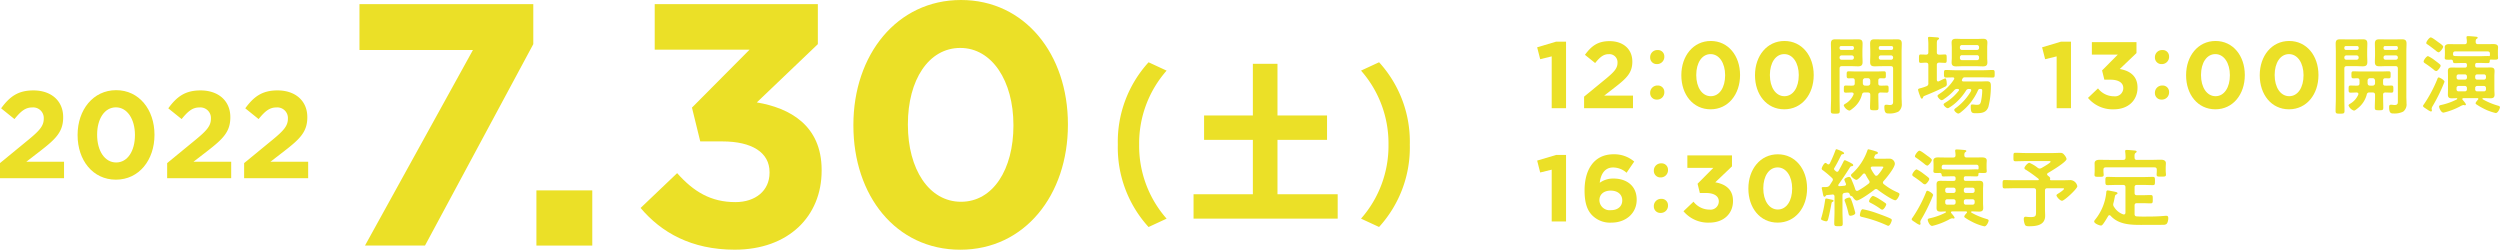
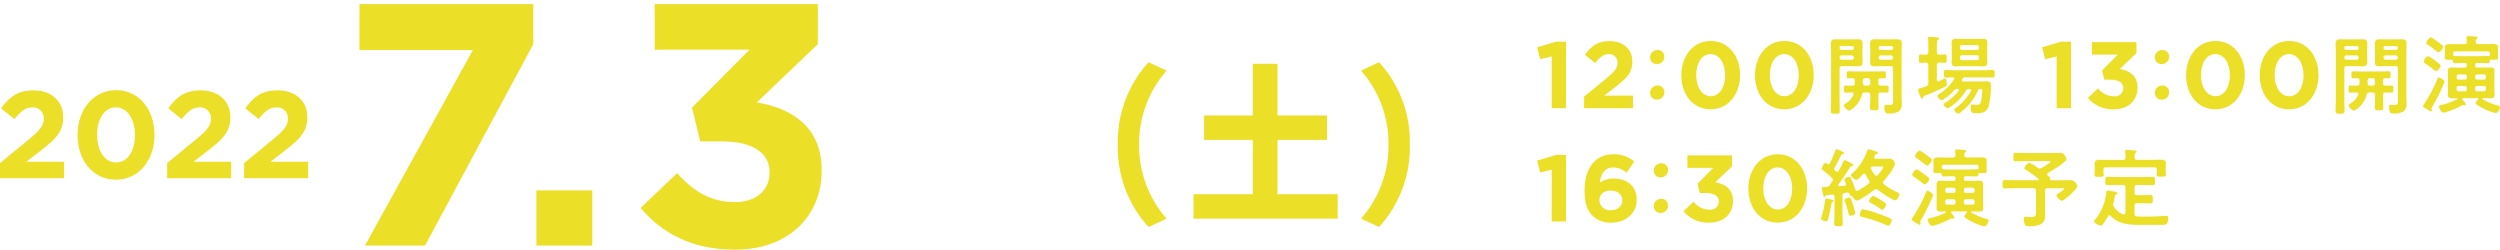
<svg xmlns="http://www.w3.org/2000/svg" height="47.571" viewBox="0 0 476.265 47.571" width="476.265">
  <clipPath id="a">
    <path d="m0 0h476.265v47.571h-476.265z" />
  </clipPath>
  <g fill="#ebe027">
    <path d="m46.549.536v8.739h21.617l-20.566 37.254h11.432l20.632-38.372v-7.621z" transform="translate(21.931 .253)" />
    <path d="m102.19 36.27h10.642v10.513h-10.642z" />
    <g clip-path="url(#a)">
      <path d="m82.952 39.368 6.964-6.636c3.154 3.547 6.439 5.518 11.1 5.518 3.81 0 6.505-2.167 6.505-5.584v-.131c0-3.744-3.351-5.848-9-5.848h-4.2l-1.579-6.439 10.972-11.038h-18.068v-8.674h31.078v7.622l-11.629 11.1c6.242 1.052 12.352 4.337 12.352 12.878v.132c0 8.672-6.307 15.045-16.558 15.045-8.278 0-13.994-3.285-17.936-7.95" transform="translate(39.082 .253)" />
-       <path d="m110.51 23.916v-.131c0-13.337 8.278-23.785 20.5-23.785 12.156 0 20.368 10.316 20.368 23.655v.131c0 13.339-8.212 23.785-20.5 23.785s-20.368-10.316-20.368-23.655m30.487 0v-.131c0-8.344-4.074-14.653-10.119-14.653s-9.986 6.111-9.986 14.522v.131c0 8.411 4.007 14.653 10.119 14.653s9.989-6.176 9.989-14.522" transform="translate(52.066)" />
      <path d="m150.608 8.064 3.437 1.592a20.956 20.956 0 0 0 -5.23 14.1 20.951 20.951 0 0 0 5.23 14.1l-3.437 1.592a22.438 22.438 0 0 1 -5.855-15.69 22.437 22.437 0 0 1 5.855-15.688" transform="translate(68.2 3.799)" />
      <path d="m182.018 33.112v4.644h-27.459v-4.644h11.3v-10.362h-9.293v-4.645h9.293v-9.842h4.69v9.842h9.442v4.645h-9.442v10.362z" transform="translate(72.819 3.893)" />
      <path d="m179.684 39.443-3.437-1.592a20.957 20.957 0 0 0 5.23-14.1 20.95 20.95 0 0 0 -5.23-14.1l3.437-1.592a22.437 22.437 0 0 1 5.855 15.688 22.438 22.438 0 0 1 -5.855 15.69" transform="translate(83.038 3.8)" />
      <path d="m201.825 8.2-2.193.538-.577-2.266 3.615-1.078h1.887v12.675h-2.732z" transform="translate(93.783 2.54)" />
      <path d="m205.132 15.9 4.19-3.434c1.564-1.3 2.176-1.979 2.176-3.022a1.544 1.544 0 0 0 -1.69-1.636c-.971 0-1.637.54-2.57 1.69l-1.943-1.564c1.24-1.69 2.445-2.608 4.693-2.608 2.607 0 4.334 1.53 4.334 3.884v.037c0 2.1-1.078 3.147-3.309 4.872l-2.049 1.581h5.483v2.4h-9.314z" transform="translate(96.647 2.512)" />
      <path d="m216.384 7.7a1.376 1.376 0 0 1 -1.418 1.456 1.234 1.234 0 0 1 -1.277-1.256 1.357 1.357 0 0 1 1.42-1.42 1.2 1.2 0 0 1 1.275 1.22m0 6.778a1.363 1.363 0 0 1 -1.418 1.44 1.22 1.22 0 0 1 -1.277-1.242 1.371 1.371 0 0 1 1.42-1.439 1.207 1.207 0 0 1 1.275 1.24" transform="translate(100.678 3.054)" />
      <path d="m217.725 11.852v-.035c0-3.651 2.267-6.51 5.612-6.51 3.323 0 5.574 2.823 5.574 6.472v.038c0 3.648-2.251 6.507-5.612 6.507s-5.574-2.823-5.574-6.472m8.343 0v-.035c0-2.285-1.114-4.01-2.769-4.01s-2.733 1.671-2.733 3.972v.038c0 2.3 1.1 4.009 2.772 4.009s2.73-1.69 2.73-3.974" transform="translate(102.58 2.5)" />
      <path d="m227.263 11.852v-.035c0-3.651 2.266-6.51 5.611-6.51 3.325 0 5.574 2.823 5.574 6.472v.038c0 3.648-2.249 6.507-5.611 6.507s-5.574-2.823-5.574-6.472m8.343 0v-.035c0-2.285-1.115-4.01-2.769-4.01s-2.737 1.671-2.737 3.972v.038c0 2.3 1.1 4.009 2.77 4.009s2.732-1.69 2.732-3.974" transform="translate(107.074 2.5)" />
      <path d="m238.75 16.315c0 .8.032 1.6.032 2.4 0 .522-.163.54-.85.54-.669 0-.849-.018-.849-.524 0-.816.049-1.617.049-2.419v-8.869c0-.508-.032-1.015-.032-1.521 0-.653.246-.833.867-.833.425 0 .833.016 1.242.016h1.814c.409 0 .8-.016 1.209-.016.638 0 .9.163.9.816 0 .491-.032.981-.032 1.471v.671c0 .456.032.915.032 1.371 0 .621-.26.818-.865.818-.41 0-.834-.032-1.243-.032h-1.814c-.327 0-.458.129-.458.458zm2.729-9.626a.284.284 0 0 0 -.31-.31h-2.109a.284.284 0 0 0 -.31.31v.111a.3.3 0 0 0 .31.31h2.108a.3.3 0 0 0 .31-.31zm-2.729 1.9a.369.369 0 0 0 .391.393h1.946a.378.378 0 0 0 .391-.393v-.035a.377.377 0 0 0 -.391-.393h-1.946a.369.369 0 0 0 -.391.393zm7.387 7.55c0 .671.032 1.324.032 1.993 0 .459-.18.475-.8.475-.669 0-.818-.034-.818-.508 0-.653.049-1.308.049-1.961v-.458c0-.327-.146-.458-.456-.458h-.59a.46.46 0 0 0 -.538.409 4.857 4.857 0 0 1 -1.8 2.664c-.165.129-.425.375-.638.375a1.622 1.622 0 0 1 -1.03-.981c0-.163.23-.278.36-.359a3.641 3.641 0 0 0 1.487-1.683.528.528 0 0 0 .032-.147c0-.2-.147-.262-.328-.278-.391 0-.784.032-1.175.032s-.359-.246-.359-.687c0-.49 0-.669.375-.669s.883.034 1.276.016c.31 0 .424-.147.424-.441v-.522c0-.294-.113-.441-.424-.441-.246 0-.49.016-.736.016-.393 0-.377-.229-.377-.669s-.016-.669.377-.669c.474 0 .947.031 1.4.031h3.906c.474 0 .947-.031 1.421-.031.391 0 .36.244.36.669s.031.669-.36.669c-.212 0-.424-.016-.637-.016-.31 0-.441.131-.441.441v.522c0 .294.1.441.409.441.325.018.9-.016 1.175-.016.377 0 .377.179.377.669s0 .687-.377.687c-.163 0-.98-.032-1.175-.032-.31.032-.409.147-.409.458zm-1.993-2.223a.441.441 0 0 0 .456-.441v-.522c-.031-.278-.179-.458-.456-.458h-.508a.455.455 0 0 0 -.456.458v.522c.031.278.163.441.456.441zm2.533-3.709c-.409 0-.818.032-1.225.032-.621 0-.883-.179-.883-.818 0-.456.031-.915.031-1.371v-.673c0-.49-.031-.98-.031-1.471 0-.637.262-.816.866-.816.424 0 .833.016 1.242.016h1.814c.408 0 .8-.016 1.208-.016.622 0 .9.163.9.816 0 .506-.034 1.03-.034 1.537v8.546c0 .441.034.9.034 1.34a1.707 1.707 0 0 1 -.638 1.536 3.688 3.688 0 0 1 -1.749.359c-.571 0-.93-.015-.93-1.258 0-.228.049-.408.325-.408h.213c.147.015.359.049.508.049.686 0 .619-.409.619-.915v-6.03c0-.328-.129-.458-.456-.458zm2.27-3.515a.283.283 0 0 0 -.309-.31h-2.108a.283.283 0 0 0 -.31.31v.108a.3.3 0 0 0 .31.31h2.108a.3.3 0 0 0 .309-.31zm-2.728 1.9a.369.369 0 0 0 .391.393h1.945a.378.378 0 0 0 .391-.393v-.038a.377.377 0 0 0 -.391-.393h-1.945a.369.369 0 0 0 -.391.393z" transform="translate(111.7 2.398)" />
      <path d="m250.338 13.586v-3.449c0-.31-.116-.425-.441-.456-.344 0-.7.049-1.014.049-.343 0-.327-.228-.327-.8 0-.6-.016-.8.327-.8.147 0 .8.016 1 .034.327-.018.458-.131.458-.459v-1.228a10.833 10.833 0 0 0 -.05-1.29.816.816 0 0 1 -.015-.2c0-.179.113-.212.277-.212.246 0 1.225.081 1.52.1.115.016.31.049.31.212 0 .115-.1.163-.246.26s-.179.28-.179.818v1.535c0 .328.131.459.441.459.377.015.736-.034 1.112-.034.325 0 .325.179.325.8 0 .588.018.8-.325.8-.246 0-.736-.032-1.112-.049-.31.031-.441.146-.441.456v2.811c0 .163.066.327.246.327a.462.462 0 0 0 .163-.049c.05-.016.212-.1.375-.179a5.692 5.692 0 0 1 .818-.359c.246 0 .294.881.294 1.061a.471.471 0 0 1 -.278.49c-1.159.606-2.63 1.243-3.856 1.733-.279.115-.328.163-.36.262-.065.179-.115.31-.244.31-.181 0-.23-.179-.36-.524a7.177 7.177 0 0 1 -.375-1.143c0-.228.228-.262.409-.31a7.814 7.814 0 0 0 1.159-.377.532.532 0 0 0 .393-.6m9.458 1.375a10.9 10.9 0 0 1 -3.269 4.166 1.035 1.035 0 0 1 -.474.26c-.244 0-.784-.44-.784-.7 0-.147.229-.31.343-.393a10.551 10.551 0 0 0 2.861-3.2.54.54 0 0 0 .032-.149c0-.179-.132-.228-.278-.244h-.131a.574.574 0 0 0 -.572.294 10.678 10.678 0 0 1 -1.617 2.006 8.459 8.459 0 0 1 -1.667 1.29.373.373 0 0 1 -.228.066c-.246 0-.769-.474-.769-.719 0-.147.262-.278.375-.359a9.329 9.329 0 0 0 2.5-2.239.233.233 0 0 0 .065-.147c0-.147-.131-.179-.244-.2h-.066a.693.693 0 0 0 -.6.244 9.986 9.986 0 0 1 -1.912 1.651.983.983 0 0 1 -.49.246c-.262 0-.784-.556-.784-.818 0-.146.163-.244.377-.391a8.913 8.913 0 0 0 2.761-2.761.265.265 0 0 0 .049-.147c0-.147-.113-.212-.244-.229-.377.018-1.03.032-1.374.032s-.343-.26-.343-.719-.016-.718.343-.718c.622 0 1.225.049 1.848.049h5.277c.606 0 1.227-.049 1.848-.049.359 0 .343.262.343.718s.016.719-.343.719c-.621 0-1.242-.032-1.848-.032h-3.5a.42.42 0 0 0 -.441.262c-.031.049-.049.1-.081.147a.481.481 0 0 0 -.032.147c0 .163.131.212.278.228h3.253c.424 0 .849-.031 1.256-.031.621 0 .736.31.736.865a16.181 16.181 0 0 1 -.472 4c-.393 1.112-1.277 1.211-2.321 1.211-.768 0-1.046.015-1.046-1.259 0-.2.018-.408.278-.408.147 0 .409.032.572.049a2.2 2.2 0 0 0 .327.016c.474 0 .6-.082.752-.54a10.679 10.679 0 0 0 .262-2.173c0-.31-.181-.294-.425-.31a.389.389 0 0 0 -.377.262m1.748-6.194c0 .294.034.6.034.9 0 .556-.294.736-.818.736-.424 0-.834-.031-1.24-.031h-2.682c-.408 0-.815.031-1.225.031-.538 0-.849-.163-.849-.736 0-.31.034-.6.034-.9v-1.988c0-.31-.034-.6-.034-.9 0-.572.294-.734.834-.734.408 0 .817.031 1.24.031h2.682c.406 0 .816-.031 1.224-.031.524 0 .834.147.834.734 0 .294-.034.6-.034.9zm-1.943-1.5a.377.377 0 0 0 .391-.389v-.147a.379.379 0 0 0 -.393-.393h-2.86a.379.379 0 0 0 -.393.393v.147a.378.378 0 0 0 .393.391zm-2.86 1a.379.379 0 0 0 -.393.393v.163a.379.379 0 0 0 .393.393h2.86a.379.379 0 0 0 .391-.393v-.163a.378.378 0 0 0 -.393-.393z" transform="translate(117.021 2.251)" />
      <path d="m267.212 8.2-2.193.538-.577-2.266 3.615-1.078h1.887v12.675h-2.732z" transform="translate(124.591 2.54)" />
      <path d="m270.386 16.081 1.905-1.815a3.84 3.84 0 0 0 3.038 1.509 1.578 1.578 0 0 0 1.78-1.529v-.035c0-1.025-.917-1.6-2.463-1.6h-1.146l-.433-1.762 3-3.02h-4.945v-2.376h8.5v2.086l-3.184 3.039c1.708.287 3.381 1.186 3.381 3.523v.037c0 2.373-1.726 4.118-4.531 4.118a6.108 6.108 0 0 1 -4.908-2.176" transform="translate(127.391 2.569)" />
      <path d="m281.749 7.7a1.377 1.377 0 0 1 -1.42 1.456 1.234 1.234 0 0 1 -1.277-1.256 1.358 1.358 0 0 1 1.421-1.42 1.2 1.2 0 0 1 1.276 1.22m0 6.778a1.364 1.364 0 0 1 -1.42 1.44 1.22 1.22 0 0 1 -1.277-1.242 1.373 1.373 0 0 1 1.421-1.439 1.208 1.208 0 0 1 1.275 1.24" transform="translate(131.474 3.054)" />
      <path d="m283.089 11.852v-.035c0-3.651 2.266-6.51 5.611-6.51 3.325 0 5.574 2.823 5.574 6.472v.038c0 3.648-2.249 6.507-5.611 6.507s-5.574-2.823-5.574-6.472m8.343 0v-.035c0-2.285-1.115-4.01-2.769-4.01s-2.733 1.671-2.733 3.972v.038c0 2.3 1.1 4.009 2.77 4.009s2.732-1.69 2.732-3.974" transform="translate(133.376 2.5)" />
      <path d="m292.626 11.852v-.035c0-3.651 2.266-6.51 5.611-6.51 3.325 0 5.574 2.823 5.574 6.472v.038c0 3.648-2.249 6.507-5.611 6.507s-5.574-2.823-5.574-6.472m8.343 0v-.035c0-2.285-1.115-4.01-2.769-4.01s-2.733 1.671-2.733 3.972v.038c0 2.3 1.1 4.009 2.77 4.009s2.732-1.69 2.732-3.974" transform="translate(137.869 2.5)" />
      <path d="m304.114 16.315c0 .8.032 1.6.032 2.4 0 .522-.163.54-.85.54-.669 0-.849-.018-.849-.524 0-.816.049-1.617.049-2.419v-8.869c0-.508-.032-1.015-.032-1.521 0-.653.246-.833.867-.833.425 0 .833.016 1.242.016h1.814c.409 0 .8-.016 1.209-.016.638 0 .9.163.9.816 0 .491-.032.981-.032 1.471v.671c0 .456.032.915.032 1.371 0 .621-.26.818-.867.818-.409 0-.833-.032-1.242-.032h-1.814c-.327 0-.458.129-.458.458zm2.729-9.626a.284.284 0 0 0 -.31-.31h-2.108a.284.284 0 0 0 -.31.31v.111a.3.3 0 0 0 .31.31h2.108a.3.3 0 0 0 .31-.31zm-2.729 1.9a.369.369 0 0 0 .391.393h1.946a.378.378 0 0 0 .391-.393v-.035a.377.377 0 0 0 -.391-.393h-1.946a.368.368 0 0 0 -.391.393zm7.387 7.55c0 .671.032 1.324.032 1.993 0 .459-.179.475-.8.475-.669 0-.818-.034-.818-.508 0-.653.049-1.308.049-1.961v-.458c0-.327-.146-.458-.456-.458h-.59a.46.46 0 0 0 -.538.409 4.857 4.857 0 0 1 -1.8 2.664c-.165.129-.427.375-.638.375a1.619 1.619 0 0 1 -1.028-.981c0-.163.228-.278.359-.359a3.641 3.641 0 0 0 1.487-1.683.529.529 0 0 0 .032-.147c0-.2-.147-.262-.328-.278-.391 0-.784.032-1.175.032-.375 0-.36-.246-.36-.687 0-.49 0-.669.375-.669s.884.034 1.277.016c.309 0 .425-.147.425-.441v-.522c0-.294-.116-.441-.425-.441-.246 0-.491.016-.736.016-.393 0-.377-.229-.377-.669s-.016-.669.377-.669c.474 0 .947.031 1.4.031h3.906c.474 0 .946-.031 1.421-.031.391 0 .36.244.36.669s.031.669-.36.669c-.213 0-.424-.016-.637-.016-.31 0-.441.131-.441.441v.522c0 .294.1.441.409.441.327.018.9-.016 1.175-.016.377 0 .377.179.377.669s0 .687-.377.687c-.163 0-.981-.032-1.175-.032-.31.032-.409.147-.409.458zm-1.993-2.223a.441.441 0 0 0 .456-.441v-.522c-.031-.278-.18-.458-.456-.458h-.508a.455.455 0 0 0 -.456.458v.522c.032.278.162.441.456.441zm2.532-3.716c-.409 0-.818.032-1.225.032-.621 0-.883-.179-.883-.818 0-.456.031-.915.031-1.371v-.666c0-.49-.031-.98-.031-1.471 0-.637.262-.816.865-.816.425 0 .834.016 1.243.016h1.814c.408 0 .8-.016 1.208-.016.622 0 .9.163.9.816 0 .506-.034 1.03-.034 1.537v8.546c0 .441.034.9.034 1.34a1.707 1.707 0 0 1 -.638 1.536 3.688 3.688 0 0 1 -1.749.359c-.571 0-.93-.015-.93-1.258 0-.228.049-.408.325-.408h.213c.147.015.36.049.508.049.686 0 .619-.409.619-.915v-6.03c0-.328-.129-.458-.456-.458zm2.27-3.515a.284.284 0 0 0 -.309-.31h-2.108a.284.284 0 0 0 -.312.31v.115a.3.3 0 0 0 .312.31h2.107a.3.3 0 0 0 .309-.31zm-2.729 1.9a.371.371 0 0 0 .394.393h1.943a.378.378 0 0 0 .391-.393v-.031a.377.377 0 0 0 -.391-.393h-1.943a.37.37 0 0 0 -.394.393z" transform="translate(142.496 2.398)" />
      <path d="m317.858 13.388a32.478 32.478 0 0 1 -2.271 4.64 1.087 1.087 0 0 0 -.179.459c0 .1.05.244.05.343a.2.2 0 0 1 -.179.213 2.889 2.889 0 0 1 -.736-.409c-.1-.065-.213-.131-.31-.2-.328-.213-.459-.312-.459-.459a.447.447 0 0 1 .131-.26 25.432 25.432 0 0 0 2.566-4.789c.066-.163.115-.375.294-.375s1.095.49 1.095.833m-1.8-4.053c.31.229.621.458.915.719a.364.364 0 0 1 .146.278c0 .228-.555 1-.816 1a.74.74 0 0 1 -.474-.244 19.987 19.987 0 0 0 -1.651-1.209c-.163-.116-.294-.181-.294-.377 0-.262.556-1.014.834-1.014a6.587 6.587 0 0 1 1.34.85m.669-1.568a1.288 1.288 0 0 1 -.508-.31c-.538-.425-1.111-.867-1.7-1.259a.235.235 0 0 1 -.132-.212c0-.278.574-1.062.85-1.062s1.143.7 1.471.931c.31.213.9.621.9.833 0 .278-.619 1.08-.881 1.08m2.352 1.389a3.286 3.286 0 0 1 -.408.016c-.522 0-.768 0-.768-.343 0-.147.032-.441.032-.655v-.6c0-.327-.032-.637-.032-.784 0-.458.425-.588.8-.588.49 0 .98.016 1.47.016h1.486c.3 0 .443-.1.459-.408a3.89 3.89 0 0 0 -.066-.769v-.151c0-.2.149-.213.294-.213.294 0 1.08.065 1.389.1.165.015.441.015.441.212 0 .1-.081.131-.2.213-.181.131-.181.343-.181.6.018.31.181.408.459.408h1.52c.474 0 .931-.016 1.389-.016.409 0 .9.082.9.588 0 .2-.032.441-.032.784v.6c0 .2.032.508.032.655 0 .359-.244.343-.867.343-.147 0-.293-.016-.441-.016-.131-.016-.262.016-.277.163 0 .31 0 .506-.377.506-.524 0-1.046-.032-1.57-.032h-.456c-.262 0-.377.115-.377.391v.1c0 .278.115.393.377.393h1.371c.393 0 .786-.016 1.177-.016.507 0 .769.131.769.669 0 .327-.034.637-.034.965v2.582c0 .327.034.637.034.964 0 .538-.262.687-.769.687-.391 0-.784-.032-1.177-.032h-.21c-.082 0-.149.032-.149.115a.166.166 0 0 0 .066.113 13.236 13.236 0 0 0 2.892 1.209c.163.049.377.1.377.328 0 .162-.36 1.077-.8 1.077a9.821 9.821 0 0 1 -2.5-.947 10.961 10.961 0 0 1 -1.209-.719.271.271 0 0 1 -.131-.194c0-.182.343-.574.474-.7a.216.216 0 0 0 .049-.131c0-.113-.082-.146-.163-.146h-2.679c-.116.015-.213.049-.213.179a.231.231 0 0 0 .066.146c.129.149.621.7.621.884a.151.151 0 0 1 -.165.146c-.049 0-.1-.015-.146-.015a.644.644 0 0 0 -.181-.034 2.414 2.414 0 0 0 -.669.294 2.493 2.493 0 0 1 -.229.115 12.766 12.766 0 0 1 -2.876 1.045c-.506 0-.85-.964-.85-1.159 0-.246.312-.278.524-.327a12.1 12.1 0 0 0 2.876-1.046.166.166 0 0 0 .066-.113.116.116 0 0 0 -.131-.115c-.294.015-.59.032-.883.032-.506 0-.768-.131-.768-.687 0-.327.016-.637.016-.964v-2.581c0-.328-.016-.638-.016-.965 0-.538.246-.669.752-.669.391 0 .784.016 1.193.016h1.29c.278 0 .393-.115.393-.393v-.1c0-.277-.115-.391-.393-.391h-.327c-.522 0-1.046.032-1.568.032-.294 0-.343-.1-.377-.359-.032-.246-.163-.294-.393-.31m7.437-1.112c0-.31-.131-.456-.457-.456h-6.127c-.312 0-.441.146-.441.456v.148c0 .213.179.262.359.278.522.016 1.046.034 1.568.034h3.12c.524 0 1.046-.034 1.57-.034a.556.556 0 0 1 .163.016h.082c.081 0 .146-.016.146-.1a.679.679 0 0 0 .018-.179zm-4.38 4.315a.379.379 0 0 0 -.393-.393h-1.201a.365.365 0 0 0 -.377.393v.213a.364.364 0 0 0 .377.391h1.208a.378.378 0 0 0 .393-.391zm-1.6 1.814a.365.365 0 0 0 -.377.393v.244a.364.364 0 0 0 .377.393h1.208a.379.379 0 0 0 .393-.393v-.244a.379.379 0 0 0 -.393-.393zm4.836-1.209a.377.377 0 0 0 .393-.391v-.213a.379.379 0 0 0 -.393-.393h-1.27a.371.371 0 0 0 -.393.393v.213a.369.369 0 0 0 .393.391zm-1.667 1.846a.37.37 0 0 0 .393.393h1.274a.378.378 0 0 0 .393-.393v-.244a.379.379 0 0 0 -.393-.393h-1.27a.371.371 0 0 0 -.393.393z" transform="translate(147.832 2.204)" />
      <path d="m201.825 22.87-2.193.538-.577-2.266 3.615-1.078h1.887v12.677h-2.732z" transform="translate(93.783 9.453)" />
      <path d="m206.686 31.65c-.918-.918-1.493-2.266-1.493-4.765v-.037c0-3.884 1.761-6.869 5.52-6.869a5.825 5.825 0 0 1 3.938 1.386l-1.456 2.135a3.877 3.877 0 0 0 -2.572-1.008c-1.564 0-2.355 1.259-2.535 2.914a4.355 4.355 0 0 1 2.612-.806c2.5 0 4.422 1.384 4.422 4.01v.035c0 2.572-2.067 4.352-4.8 4.352a4.769 4.769 0 0 1 -3.631-1.348m5.682-2.878v-.035c0-1.061-.827-1.835-2.193-1.835s-2.158.755-2.158 1.815v.037a1.943 1.943 0 0 0 2.193 1.87c1.367 0 2.158-.774 2.158-1.852" transform="translate(96.676 9.413)" />
      <path d="m216.862 22.377a1.377 1.377 0 0 1 -1.42 1.456 1.234 1.234 0 0 1 -1.277-1.259 1.358 1.358 0 0 1 1.421-1.42 1.2 1.2 0 0 1 1.275 1.223m0 6.778a1.364 1.364 0 0 1 -1.42 1.44 1.22 1.22 0 0 1 -1.277-1.242 1.373 1.373 0 0 1 1.421-1.439 1.208 1.208 0 0 1 1.275 1.24" transform="translate(100.903 9.967)" />
      <path d="m218.007 30.754 1.905-1.815a3.84 3.84 0 0 0 3.038 1.509 1.578 1.578 0 0 0 1.78-1.529v-.035c0-1.025-.917-1.6-2.463-1.6h-1.15l-.433-1.762 3-3.02h-4.945v-2.376h8.5v2.086l-3.184 3.039c1.708.287 3.381 1.186 3.381 3.523v.037c0 2.373-1.726 4.118-4.531 4.118a6.108 6.108 0 0 1 -4.908-2.176" transform="translate(102.713 9.482)" />
      <path d="m226.406 26.525v-.035c0-3.651 2.266-6.51 5.611-6.51 3.325 0 5.574 2.823 5.574 6.473v.037c0 3.648-2.249 6.507-5.611 6.507s-5.574-2.823-5.574-6.472m8.343 0v-.035c0-2.285-1.115-4.01-2.769-4.01s-2.733 1.673-2.733 3.974v.037c0 2.3 1.1 4.009 2.77 4.009s2.732-1.69 2.732-3.974" transform="translate(106.67 9.414)" />
      <path d="m237.974 28.958c.079.016.228.082.228.2 0 .1-.082.147-.163.179-.2.082-.2.131-.294.637-.032.147-.05.31-.1.522-.082.425-.407 2.011-.538 2.321a.337.337 0 0 1 -.312.244c-.162 0-.98-.212-.98-.44a1.046 1.046 0 0 1 .082-.31 23.489 23.489 0 0 0 .686-3.22c.032-.2.032-.377.229-.377.081 0 1 .213 1.161.246m2.876-1.371h-.115l-.393.049c-.328.049-.441.2-.441.522v3.07c0 .752.05 1.52.05 2.271 0 .49-.2.49-.8.49-.669 0-.816-.015-.816-.538 0-.752.049-1.487.049-2.223v-2.876c0-.228-.1-.408-.359-.408a.739.739 0 0 0 -.082.016l-1 .1a.24.24 0 0 0 -.229.149c-.066.081-.115.163-.23.163-.2 0-.228-.163-.341-.7-.034-.179-.082-.424-.149-.718a1.319 1.319 0 0 1 -.049-.246c0-.162.163-.179.458-.179.441 0 .8.049 1.078-.359.163-.246.31-.49.474-.736a.548.548 0 0 0 .115-.31.467.467 0 0 0 -.2-.359 18.467 18.467 0 0 0 -1.73-1.455.349.349 0 0 1 -.2-.3c0-.179.425-1.077.736-1.077.113 0 .246.131.327.2a.388.388 0 0 0 .23.081c.113 0 .179-.081.244-.163a23.931 23.931 0 0 0 1.078-2.5c.034-.082.082-.228.2-.228s1.453.5 1.453.75c0 .147-.115.179-.228.2a.377.377 0 0 0 -.328.179c-.522 1.046-.686 1.4-1.292 2.436a.28.28 0 0 0 -.065.194.338.338 0 0 0 .131.246c.066.065.131.113.2.179a.394.394 0 0 0 .262.115.319.319 0 0 0 .278-.2c.327-.572.638-1.145.931-1.749.066-.115.115-.26.28-.26a8.451 8.451 0 0 1 1.24.6c.213.113.328.194.328.343 0 .179-.181.179-.246.2a.384.384 0 0 0 -.343.179c-.719 1.128-1.439 2.239-2.223 3.317a.383.383 0 0 0 -.034.131.176.176 0 0 0 .2.179c.327-.016.655-.049.98-.081.165-.018.294-.1.294-.278a.982.982 0 0 0 -.1-.31 2.507 2.507 0 0 1 -.213-.572c0-.294.671-.522.9-.522.277 0 .359.244.669 1a14.268 14.268 0 0 1 .522 1.4c.066.147.147.262.328.262a.394.394 0 0 0 .2-.049 14.969 14.969 0 0 0 2.01-1.34.392.392 0 0 0 .179-.31.509.509 0 0 0 -.113-.294 10.187 10.187 0 0 1 -.671-1.159c-.065-.082-.131-.165-.244-.165a.351.351 0 0 0 -.246.113c-.213.246-.931 1.1-1.243 1.1-.277 0-1.028-.572-1.028-.865a.455.455 0 0 1 .212-.328 10.682 10.682 0 0 0 2.926-4.446c.032-.1.081-.179.2-.179a14.423 14.423 0 0 1 1.552.441c.115.049.228.1.228.246s-.129.213-.26.246c-.23.049-.23.081-.409.472a.409.409 0 0 0 -.032.149c0 .179.149.228.294.244h1.356c.441 0 .883-.016 1.323-.016a1.018 1.018 0 0 1 .965.965c0 .75-1.6 2.711-2.141 3.3a.488.488 0 0 0 -.131.294.41.41 0 0 0 .163.293 11.3 11.3 0 0 0 2.582 1.554c.23.115.409.179.409.377 0 .228-.441 1.143-.8 1.143-.538 0-2.826-1.586-3.332-1.993a.438.438 0 0 0 -.655 0c-.556.425-2.761 2.042-3.366 2.042-.294 0-.588-.425-.736-.653a.567.567 0 0 0 -.377-.228c-.129-.05-.146-.116-.212-.3a.409.409 0 0 0 -.424-.325m.566 4.408c-.28 0-.328-.229-.377-.441a16.913 16.913 0 0 0 -.655-2.207 1.148 1.148 0 0 1 -.1-.31c0-.343.8-.508.9-.508.246 0 .344.28.556.884.213.621.393 1.242.556 1.879a.581.581 0 0 1 .034.179c0 .375-.721.524-.915.524m7.206 1.912a.6.6 0 0 1 -.228-.066 24.172 24.172 0 0 0 -4.855-1.634c-.18-.05-.327-.115-.327-.327 0-.131.147-1.128.538-1.128a17.993 17.993 0 0 1 2.648.736c.6.213 2.092.752 2.63 1.03.131.065.262.131.262.31s-.327 1.08-.669 1.08m-1.161-3.073a.744.744 0 0 1 -.393-.2 14.7 14.7 0 0 0 -1.846-1.112c-.129-.065-.26-.131-.26-.294 0-.278.474-1.014.768-1.014a5.614 5.614 0 0 1 1.208.621c.328.2.818.508 1.112.736.1.066.179.131.179.262 0 .179-.425 1-.768 1m-1.111-6.455a.445.445 0 0 0 .277-.131 7.667 7.667 0 0 0 1.064-1.5c0-.113-.2-.129-.474-.129h-1.622c-.163.016-.31.065-.31.262a.472.472 0 0 0 .032.146 6.947 6.947 0 0 0 .753 1.209.336.336 0 0 0 .277.147" transform="translate(111.103 9.102)" />
      <path d="m251.639 28.061a32.482 32.482 0 0 1 -2.271 4.64 1.087 1.087 0 0 0 -.179.459c0 .1.05.244.05.343a.2.2 0 0 1 -.179.212 2.848 2.848 0 0 1 -.736-.408c-.1-.065-.213-.131-.31-.2-.328-.213-.459-.31-.459-.459a.446.446 0 0 1 .131-.26 25.386 25.386 0 0 0 2.566-4.789c.066-.165.115-.375.294-.375s1.094.49 1.094.833m-1.8-4.053c.31.229.621.458.915.719a.364.364 0 0 1 .146.278c0 .228-.555 1-.816 1a.753.753 0 0 1 -.474-.246 20.221 20.221 0 0 0 -1.651-1.209c-.163-.115-.294-.181-.294-.375 0-.262.556-1.015.834-1.015a6.547 6.547 0 0 1 1.34.85m.669-1.568a1.266 1.266 0 0 1 -.506-.31c-.54-.425-1.112-.867-1.7-1.259a.235.235 0 0 1 -.129-.212c0-.278.572-1.064.849-1.064s1.143.7 1.471.933c.31.213.9.621.9.833 0 .278-.619 1.08-.881 1.08m2.352 1.389a3.286 3.286 0 0 1 -.408.016c-.522 0-.768 0-.768-.343 0-.147.032-.441.032-.655v-.6c0-.327-.032-.637-.032-.784 0-.458.425-.588.8-.588.491 0 .981.016 1.471.016h1.486c.3 0 .441-.1.459-.408a4 4 0 0 0 -.066-.769v-.146c0-.2.149-.213.294-.213.294 0 1.08.065 1.389.1.165.016.441.016.441.212 0 .1-.081.131-.2.213-.179.131-.179.343-.179.6.016.31.179.408.458.408h1.52c.474 0 .931-.016 1.389-.016.409 0 .9.082.9.588 0 .2-.032.441-.032.784v.6c0 .2.032.508.032.655 0 .359-.244.343-.865.343-.149 0-.294-.016-.443-.016-.131-.016-.262.016-.277.163 0 .31 0 .506-.377.506-.524 0-1.046-.032-1.57-.032h-.456c-.262 0-.377.115-.377.391v.1c0 .277.115.39.377.39h1.371c.393 0 .786-.015 1.177-.015.508 0 .769.131.769.671 0 .325-.034.636-.034.964v2.582c0 .327.034.638.034.964 0 .538-.262.687-.769.687-.391 0-.784-.032-1.177-.032h-.212c-.081 0-.147.032-.147.115a.169.169 0 0 0 .066.113 13.163 13.163 0 0 0 2.892 1.209c.163.049.377.1.377.327 0 .163-.36 1.078-.8 1.078a9.836 9.836 0 0 1 -2.5-.946 11.2 11.2 0 0 1 -1.209-.721.271.271 0 0 1 -.131-.2c0-.181.343-.572.474-.7a.219.219 0 0 0 .049-.131c0-.113-.082-.146-.163-.146h-2.679c-.116.015-.213.049-.213.179a.245.245 0 0 0 .065.147c.132.147.622.7.622.883a.151.151 0 0 1 -.165.146c-.049 0-.1-.015-.146-.015a.654.654 0 0 0 -.179-.034 2.4 2.4 0 0 0 -.671.294 2.493 2.493 0 0 1 -.23.115 12.765 12.765 0 0 1 -2.876 1.045c-.506 0-.85-.964-.85-1.159 0-.246.31-.278.524-.327a12.1 12.1 0 0 0 2.876-1.046.169.169 0 0 0 .066-.113.116.116 0 0 0 -.131-.115c-.294.015-.59.032-.883.032-.506 0-.768-.131-.768-.687 0-.325.016-.637.016-.964v-2.577c0-.328-.016-.638-.016-.964 0-.54.246-.671.752-.671.391 0 .784.015 1.193.015h1.29c.278 0 .393-.113.393-.39v-.1c0-.277-.115-.391-.393-.391h-.327c-.522 0-1.046.032-1.568.032-.294 0-.343-.1-.377-.359-.032-.246-.163-.294-.393-.31m7.437-1.112c0-.31-.131-.456-.458-.456h-6.127c-.31 0-.443.146-.443.456v.149c0 .212.181.262.36.277.522.016 1.046.034 1.568.034h3.12c.524 0 1.046-.034 1.57-.034a.556.556 0 0 1 .163.016h.082c.081 0 .146-.016.146-.1a.682.682 0 0 0 .018-.179zm-4.38 4.315a.379.379 0 0 0 -.393-.393h-1.206a.365.365 0 0 0 -.375.393v.213a.363.363 0 0 0 .375.391h1.209a.377.377 0 0 0 .393-.391zm-1.6 1.814a.364.364 0 0 0 -.375.393v.244a.364.364 0 0 0 .375.393h1.209a.378.378 0 0 0 .393-.393v-.244a.378.378 0 0 0 -.393-.393zm4.839-1.209a.376.376 0 0 0 .39-.391v-.213a.377.377 0 0 0 -.39-.393h-1.275a.371.371 0 0 0 -.393.393v.213a.369.369 0 0 0 .393.391zm-1.668 1.846a.37.37 0 0 0 .393.393h1.275a.376.376 0 0 0 .39-.393v-.244a.376.376 0 0 0 -.39-.393h-1.275a.37.37 0 0 0 -.393.393z" transform="translate(116.634 9.117)" />
      <path d="m267.806 23.869a.338.338 0 0 0 .131.246c.377.31.49.393.441.621a.738.738 0 0 1 -.016.082.174.174 0 0 0 .2.2h2.369c.538 0 1.128-.032 1.373-.032a1.417 1.417 0 0 1 1.258 1.177c0 .474-2.467 2.761-2.907 2.761-.394 0-1.064-.768-1.064-1.03 0-.147.131-.212.736-.6.115-.081.7-.506.7-.637 0-.147-.228-.115-.309-.115h-2.861c-.325 0-.456.129-.456.458v3.563c0 .408.032.816.032 1.225 0 1.782-1.634 1.992-3.056 1.992-.246 0-.622 0-.768-.244a2.881 2.881 0 0 1 -.246-1.127c0-.246.081-.441.343-.441a2.252 2.252 0 0 1 .328.032c.18.016.472.032.653.032 1.062 0 1.012-.278 1.012-1.274v-3.767c0-.328-.147-.458-.458-.458h-3.641c-.621 0-1.258.032-1.9.032-.375 0-.375-.2-.375-.784 0-.621 0-.8.375-.8.638 0 1.275.032 1.9.032h4.446c.081 0 .179-.032.179-.147a.167.167 0 0 0 -.066-.131 25.673 25.673 0 0 0 -2.3-1.651c-.147-.082-.375-.2-.375-.375 0-.294.637-1.015.947-1.015a6.763 6.763 0 0 1 1.584.949.675.675 0 0 0 .377.147.852.852 0 0 0 .344-.1c.244-.146 1.73-.98 1.73-1.192 0-.165-.244-.131-.375-.131h-4.462c-.621 0-1.225.032-1.846.032-.409 0-.391-.181-.391-.816 0-.655 0-.8.391-.8.621 0 1.226.049 1.846.049h5.371c.456 0 .915-.034 1.355-.034a.789.789 0 0 1 .686.344 1.805 1.805 0 0 1 .474.815c0 .574-2.956 2.338-3.529 2.666-.1.065-.18.131-.18.244" transform="translate(122.18 9.322)" />
      <path d="m274.095 31.853a.277.277 0 0 0 -.246.163c-.3.508-.588 1-.931 1.471-.115.147-.247.328-.441.328-.31 0-1.292-.394-1.292-.768a.633.633 0 0 1 .179-.344 9.733 9.733 0 0 0 2.124-5.148c.016-.2.016-.425.278-.425.163 0 .933.163 1.128.2.474.1.736.146.736.341 0 .1-.116.181-.2.213-.246.115-.262.2-.343.622-.049.228-.1.555-.229 1.028a.977.977 0 0 0 -.049.294.732.732 0 0 0 .163.441 3.336 3.336 0 0 0 1.749 1.423c.049 0 .1.015.131.015.212 0 .278-.163.294-.343v-4.821c0-.328-.131-.459-.459-.459h-1.208c-.574 0-1.161.034-1.749.034-.41 0-.41-.213-.41-.786 0-.556-.015-.784.41-.784.588 0 1.161.034 1.749.034h5.13c.59 0 1.161-.034 1.751-.034.408 0 .408.213.408.784 0 .606 0 .786-.408.786-.59 0-1.161-.034-1.751-.034h-1.269c-.327 0-.458.131-.458.459v1.057c0 .31.131.441.458.441h1.046c.522 0 1.03-.032 1.554-.032.425 0 .408.212.408.8 0 .571.018.784-.408.784-.524 0-1.031-.034-1.554-.034h-1.046c-.327 0-.458.131-.458.458v1.586c0 .294.1.458.425.474.7.05 1.4.032 2.108.032 1 0 2.157-.032 3.154-.129a2.786 2.786 0 0 1 .391-.018c.278 0 .344.228.344.459 0 .325-.1.946-.393 1.143a1.243 1.243 0 0 1 -.653.113c-.538.018-1.081.018-1.62.018h-1.633c-2.305 0-4.984.147-6.683-1.733a.316.316 0 0 0 -.228-.115m5.245-10.539h2.679c.621 0 1.242-.032 1.864-.032.456 0 .964.113.964.669 0 .228-.032.54-.032.9v.587c0 .2.05.508.05.687 0 .393-.262.377-.915.377-.556 0-.866.032-.866-.359 0-.181.032-.474.032-.7v-.244c0-.327-.129-.458-.458-.458h-9.251c-.31 0-.456.131-.456.458v.278c0 .228.048.522.048.7 0 .393-.31.36-.883.36s-.866.032-.866-.36c0-.212.032-.49.032-.7v-.621c0-.425-.015-.719-.015-.883 0-.556.474-.671.931-.671.637 0 1.258.018 1.879.018h2.632c.325 0 .456-.131.456-.459v-.163a8.1 8.1 0 0 0 -.063-.881c0-.05-.018-.115-.018-.165 0-.2.146-.228.31-.228.36 0 1.028.066 1.406.1.146.018.474.018.474.231 0 .113-.1.146-.212.244-.2.147-.2.44-.181.865 0 .328.147.459.458.459" transform="translate(127.767 9.148)" />
      <path d="m0 25.553 5.486-4.5c2.049-1.695 2.85-2.589 2.85-3.956a2.021 2.021 0 0 0 -2.213-2.142c-1.271 0-2.143.7-3.367 2.213l-2.543-2.047c1.624-2.213 3.2-3.413 6.145-3.413 3.415 0 5.676 2 5.676 5.086v.047c0 2.755-1.414 4.121-4.334 6.382l-2.685 2.071h7.185v3.132h-12.2z" transform="translate(0 5.516)" />
      <path d="m10.048 20.247v-.047c0-4.78 2.967-8.524 7.347-8.524 4.356 0 7.3 3.7 7.3 8.477v.047c0 4.781-2.944 8.525-7.347 8.525s-7.3-3.7-7.3-8.478m10.926 0v-.047c0-2.989-1.459-5.252-3.626-5.252s-3.578 2.191-3.578 5.2v.052c0 3.014 1.436 5.251 3.625 5.251s3.579-2.213 3.579-5.2" transform="translate(4.734 5.501)" />
      <path d="m21.647 25.553 5.486-4.5c2.049-1.695 2.85-2.589 2.85-3.956a2.021 2.021 0 0 0 -2.213-2.142c-1.271 0-2.143.7-3.367 2.213l-2.543-2.047c1.624-2.213 3.2-3.413 6.145-3.413 3.415 0 5.676 2 5.676 5.086v.047c0 2.755-1.414 4.121-4.333 6.382l-2.686 2.071h7.182v3.132h-12.2z" transform="translate(10.199 5.516)" />
      <path d="m31.615 25.553 5.486-4.5c2.049-1.695 2.85-2.589 2.85-3.956a2.021 2.021 0 0 0 -2.213-2.142c-1.271 0-2.143.7-3.367 2.213l-2.542-2.049c1.624-2.213 3.2-3.413 6.145-3.413 3.415 0 5.676 2 5.676 5.086v.047c0 2.755-1.414 4.121-4.334 6.382l-2.686 2.073h7.182v3.132h-12.2z" transform="translate(14.895 5.516)" />
    </g>
  </g>
</svg>